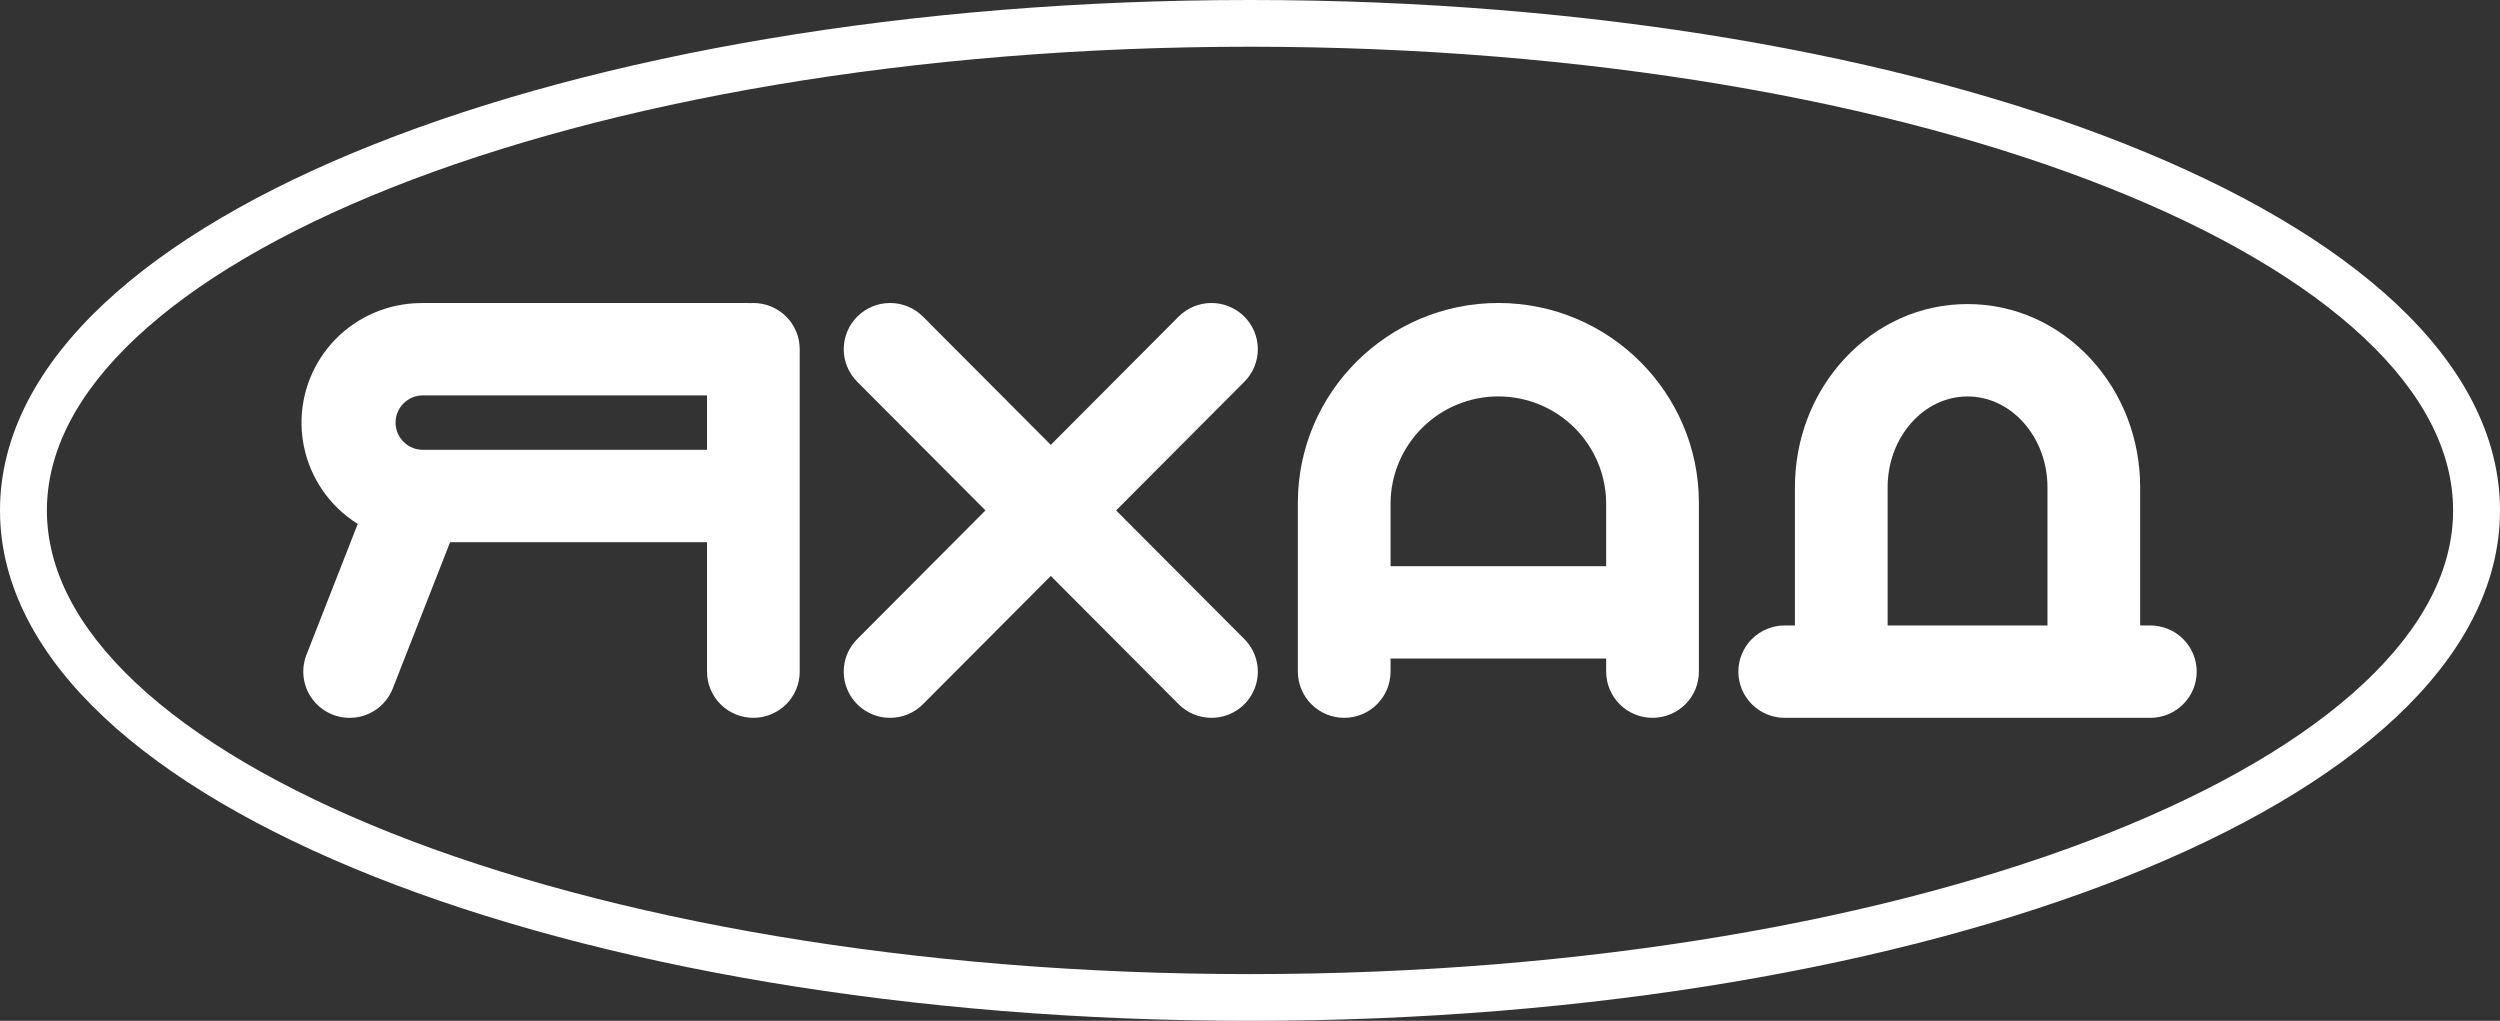
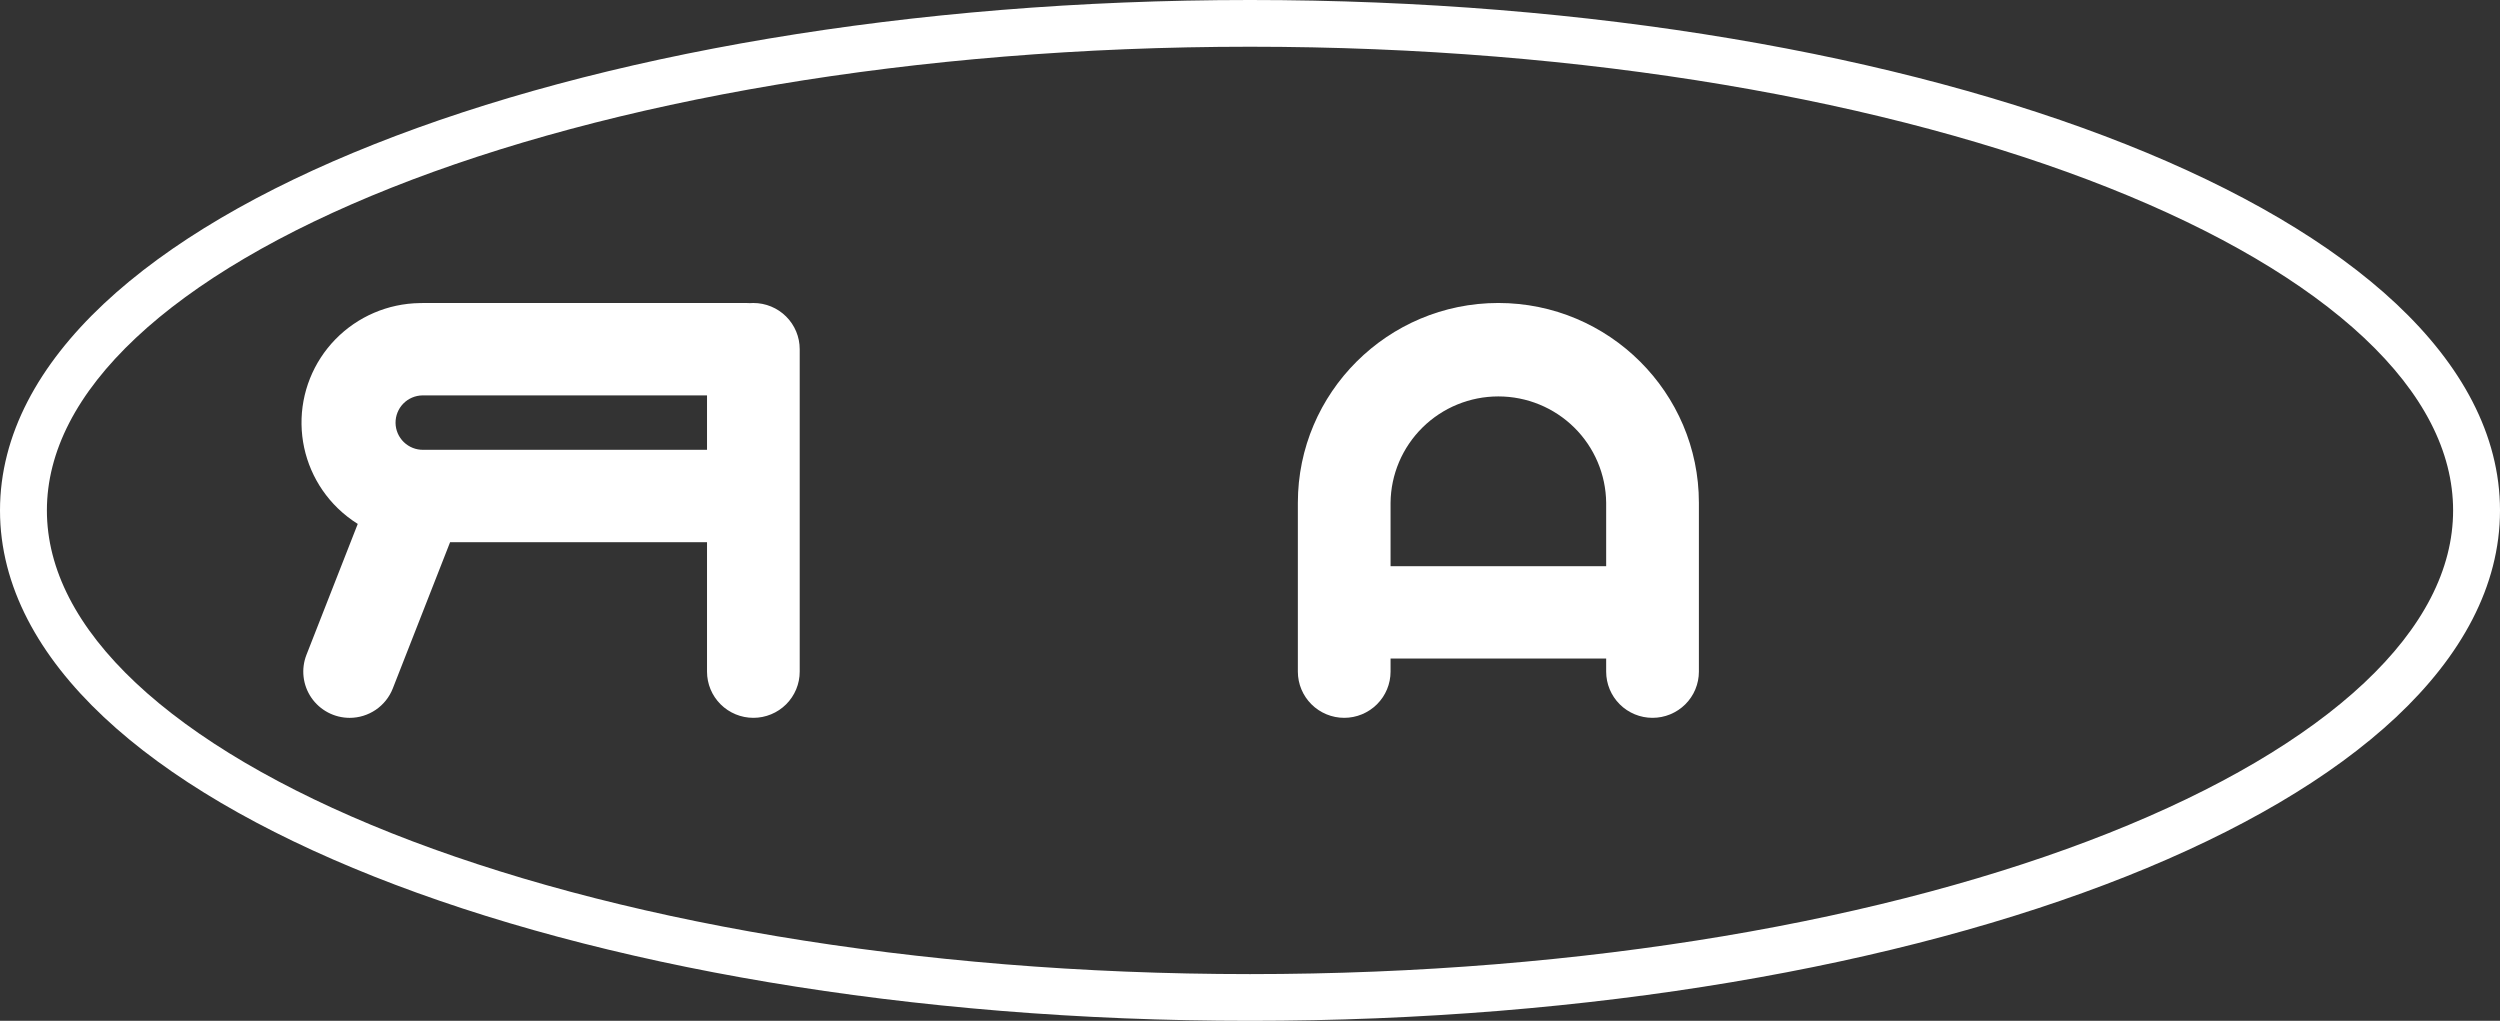
<svg xmlns="http://www.w3.org/2000/svg" width="120" height="49" viewBox="0 0 120 49" fill="none">
  <rect x="0" y="0" width="120" height="49" fill="#333333" stroke="none" />
-   <path fill-rule="evenodd" clip-rule="evenodd" d="M79.32 34.456C78.73 34.456 78.164 34.222 77.747 33.806C77.33 33.391 77.096 32.827 77.096 32.239V31.61H66.747V32.239C66.747 32.827 66.512 33.391 66.095 33.806C65.678 34.222 65.112 34.456 64.522 34.456C63.932 34.456 63.366 34.222 62.949 33.806C62.532 33.391 62.297 32.827 62.297 32.239V24.133C62.297 18.846 66.615 14.543 71.921 14.543C77.228 14.543 81.547 18.846 81.547 24.133V32.239C81.547 32.53 81.489 32.819 81.377 33.088C81.266 33.357 81.101 33.601 80.895 33.807C80.688 34.013 80.442 34.176 80.172 34.288C79.902 34.399 79.613 34.456 79.32 34.456ZM77.096 24.133V27.176H66.747V24.133C66.76 22.775 67.312 21.476 68.281 20.52C69.249 19.564 70.558 19.028 71.921 19.028C73.284 19.028 74.593 19.564 75.562 20.52C76.531 21.476 77.082 22.775 77.096 24.133Z" fill="white" />
-   <path d="M41.489 34.084C41.855 34.327 42.284 34.456 42.724 34.456C43.017 34.456 43.308 34.399 43.579 34.286C43.85 34.174 44.096 34.009 44.303 33.801L50.438 27.646L56.573 33.801C56.78 34.009 57.026 34.174 57.297 34.286C57.568 34.399 57.858 34.456 58.152 34.456C58.591 34.456 59.02 34.326 59.386 34.083C59.752 33.84 60.037 33.495 60.205 33.091C60.374 32.687 60.419 32.242 60.334 31.812C60.25 31.382 60.039 30.987 59.73 30.677L53.573 24.5L59.73 18.323C60.146 17.906 60.378 17.341 60.376 16.753C60.374 16.165 60.138 15.602 59.719 15.188C59.3 14.773 58.734 14.542 58.144 14.544C57.554 14.546 56.989 14.781 56.573 15.198L50.438 21.354L44.303 15.198C43.887 14.781 43.322 14.546 42.732 14.544C42.142 14.542 41.575 14.773 41.156 15.188C40.738 15.602 40.501 16.165 40.499 16.753C40.497 17.341 40.73 17.906 41.146 18.323L47.302 24.5L41.146 30.677C40.836 30.987 40.625 31.382 40.54 31.812C40.456 32.242 40.501 32.687 40.669 33.091C40.838 33.495 41.123 33.841 41.489 34.084Z" fill="white" />
+   <path fill-rule="evenodd" clip-rule="evenodd" d="M79.32 34.456C78.73 34.456 78.164 34.222 77.747 33.806C77.33 33.391 77.096 32.827 77.096 32.239V31.61H66.747V32.239C66.747 32.827 66.512 33.391 66.095 33.806C65.678 34.222 65.112 34.456 64.522 34.456C63.932 34.456 63.366 34.222 62.949 33.806C62.532 33.391 62.297 32.827 62.297 32.239V24.133C62.297 18.846 66.615 14.543 71.921 14.543C77.228 14.543 81.547 18.846 81.547 24.133V32.239C81.547 32.53 81.489 32.819 81.377 33.088C81.266 33.357 81.101 33.601 80.895 33.807C80.688 34.013 80.442 34.176 80.172 34.288C79.902 34.399 79.613 34.456 79.32 34.456M77.096 24.133V27.176H66.747V24.133C66.76 22.775 67.312 21.476 68.281 20.52C69.249 19.564 70.558 19.028 71.921 19.028C73.284 19.028 74.593 19.564 75.562 20.52C76.531 21.476 77.082 22.775 77.096 24.133Z" fill="white" />
  <path fill-rule="evenodd" clip-rule="evenodd" d="M21.605 26.024H33.937V32.239C33.937 32.827 34.171 33.391 34.588 33.806C35.006 34.222 35.571 34.456 36.161 34.456C36.454 34.456 36.743 34.399 37.013 34.287C37.283 34.176 37.528 34.013 37.735 33.807C37.941 33.601 38.105 33.356 38.217 33.087C38.329 32.818 38.386 32.53 38.386 32.239V16.761C38.386 16.173 38.152 15.609 37.734 15.193C37.317 14.777 36.751 14.544 36.161 14.544C36.106 14.544 36.05 14.546 35.995 14.55C35.947 14.547 35.899 14.545 35.85 14.545H20.299C20.248 14.548 20.199 14.548 20.15 14.548C18.623 14.569 17.167 15.194 16.102 16.285C15.037 17.377 14.451 18.845 14.473 20.366C14.494 21.888 15.122 23.339 16.216 24.4C16.51 24.684 16.831 24.935 17.172 25.148L14.71 31.431C14.578 31.767 14.531 32.13 14.572 32.489C14.613 32.847 14.741 33.191 14.945 33.489C15.149 33.786 15.423 34.03 15.743 34.199C16.063 34.368 16.419 34.456 16.781 34.457C17.229 34.457 17.666 34.322 18.036 34.071C18.406 33.819 18.691 33.462 18.854 33.046L21.605 26.024ZM20.315 21.591H33.937V18.979H20.279C19.931 18.984 19.6 19.126 19.357 19.374C19.115 19.623 18.982 19.957 18.986 20.303C18.991 20.65 19.134 20.98 19.383 21.221C19.633 21.463 19.968 21.596 20.315 21.591Z" fill="white" />
-   <path fill-rule="evenodd" clip-rule="evenodd" d="M85.665 34.456H103.217C103.807 34.456 104.373 34.222 104.79 33.806C105.208 33.391 105.442 32.827 105.442 32.239C105.442 31.651 105.208 31.087 104.79 30.671C104.373 30.256 103.807 30.022 103.217 30.022H102.728V23.397C102.728 21.081 101.89 18.895 100.368 17.241C98.796 15.534 96.692 14.595 94.442 14.595C92.193 14.595 90.087 15.535 88.517 17.241C86.994 18.896 86.156 21.082 86.156 23.397V30.022H85.665C85.075 30.022 84.51 30.256 84.092 30.671C83.675 31.087 83.441 31.651 83.441 32.239C83.441 32.827 83.675 33.391 84.092 33.806C84.51 34.222 85.075 34.456 85.665 34.456ZM90.606 30.022H98.279V23.397C98.279 20.989 96.558 19.03 94.442 19.03C92.327 19.03 90.606 20.989 90.606 23.397V30.022Z" fill="white" />
  <path fill-rule="evenodd" clip-rule="evenodd" d="M60 0C43.636 0 28.77 2.632 17.953 6.927C12.547 9.073 8.098 11.657 4.98 14.584C1.861 17.512 0 20.863 0 24.5C0 28.137 1.861 31.488 4.98 34.416C8.098 37.343 12.547 39.926 17.953 42.073C28.77 46.368 43.636 49 60 49C76.364 49 91.23 46.368 102.047 42.073C107.453 39.926 111.902 37.343 115.02 34.416C118.139 31.488 120 28.137 120 24.5C120 20.863 118.139 17.512 115.02 14.584C111.902 11.657 107.453 9.073 102.047 6.927C91.23 2.632 76.364 0 60 0ZM2.251 24.5C2.251 21.681 3.685 18.882 6.524 16.216C9.365 13.549 13.537 11.095 18.786 9.011C29.277 4.845 43.848 2.243 60 2.243C76.152 2.243 90.723 4.845 101.214 9.011C106.463 11.095 110.635 13.549 113.476 16.216C116.315 18.882 117.749 21.681 117.749 24.5C117.749 27.319 116.315 30.118 113.476 32.784C110.635 35.451 106.463 37.905 101.214 39.989C90.723 44.155 76.152 46.757 60 46.757C43.848 46.757 29.277 44.155 18.786 39.989C13.537 37.905 9.365 35.451 6.524 32.784C3.685 30.118 2.251 27.319 2.251 24.5Z" fill="white" />
</svg>